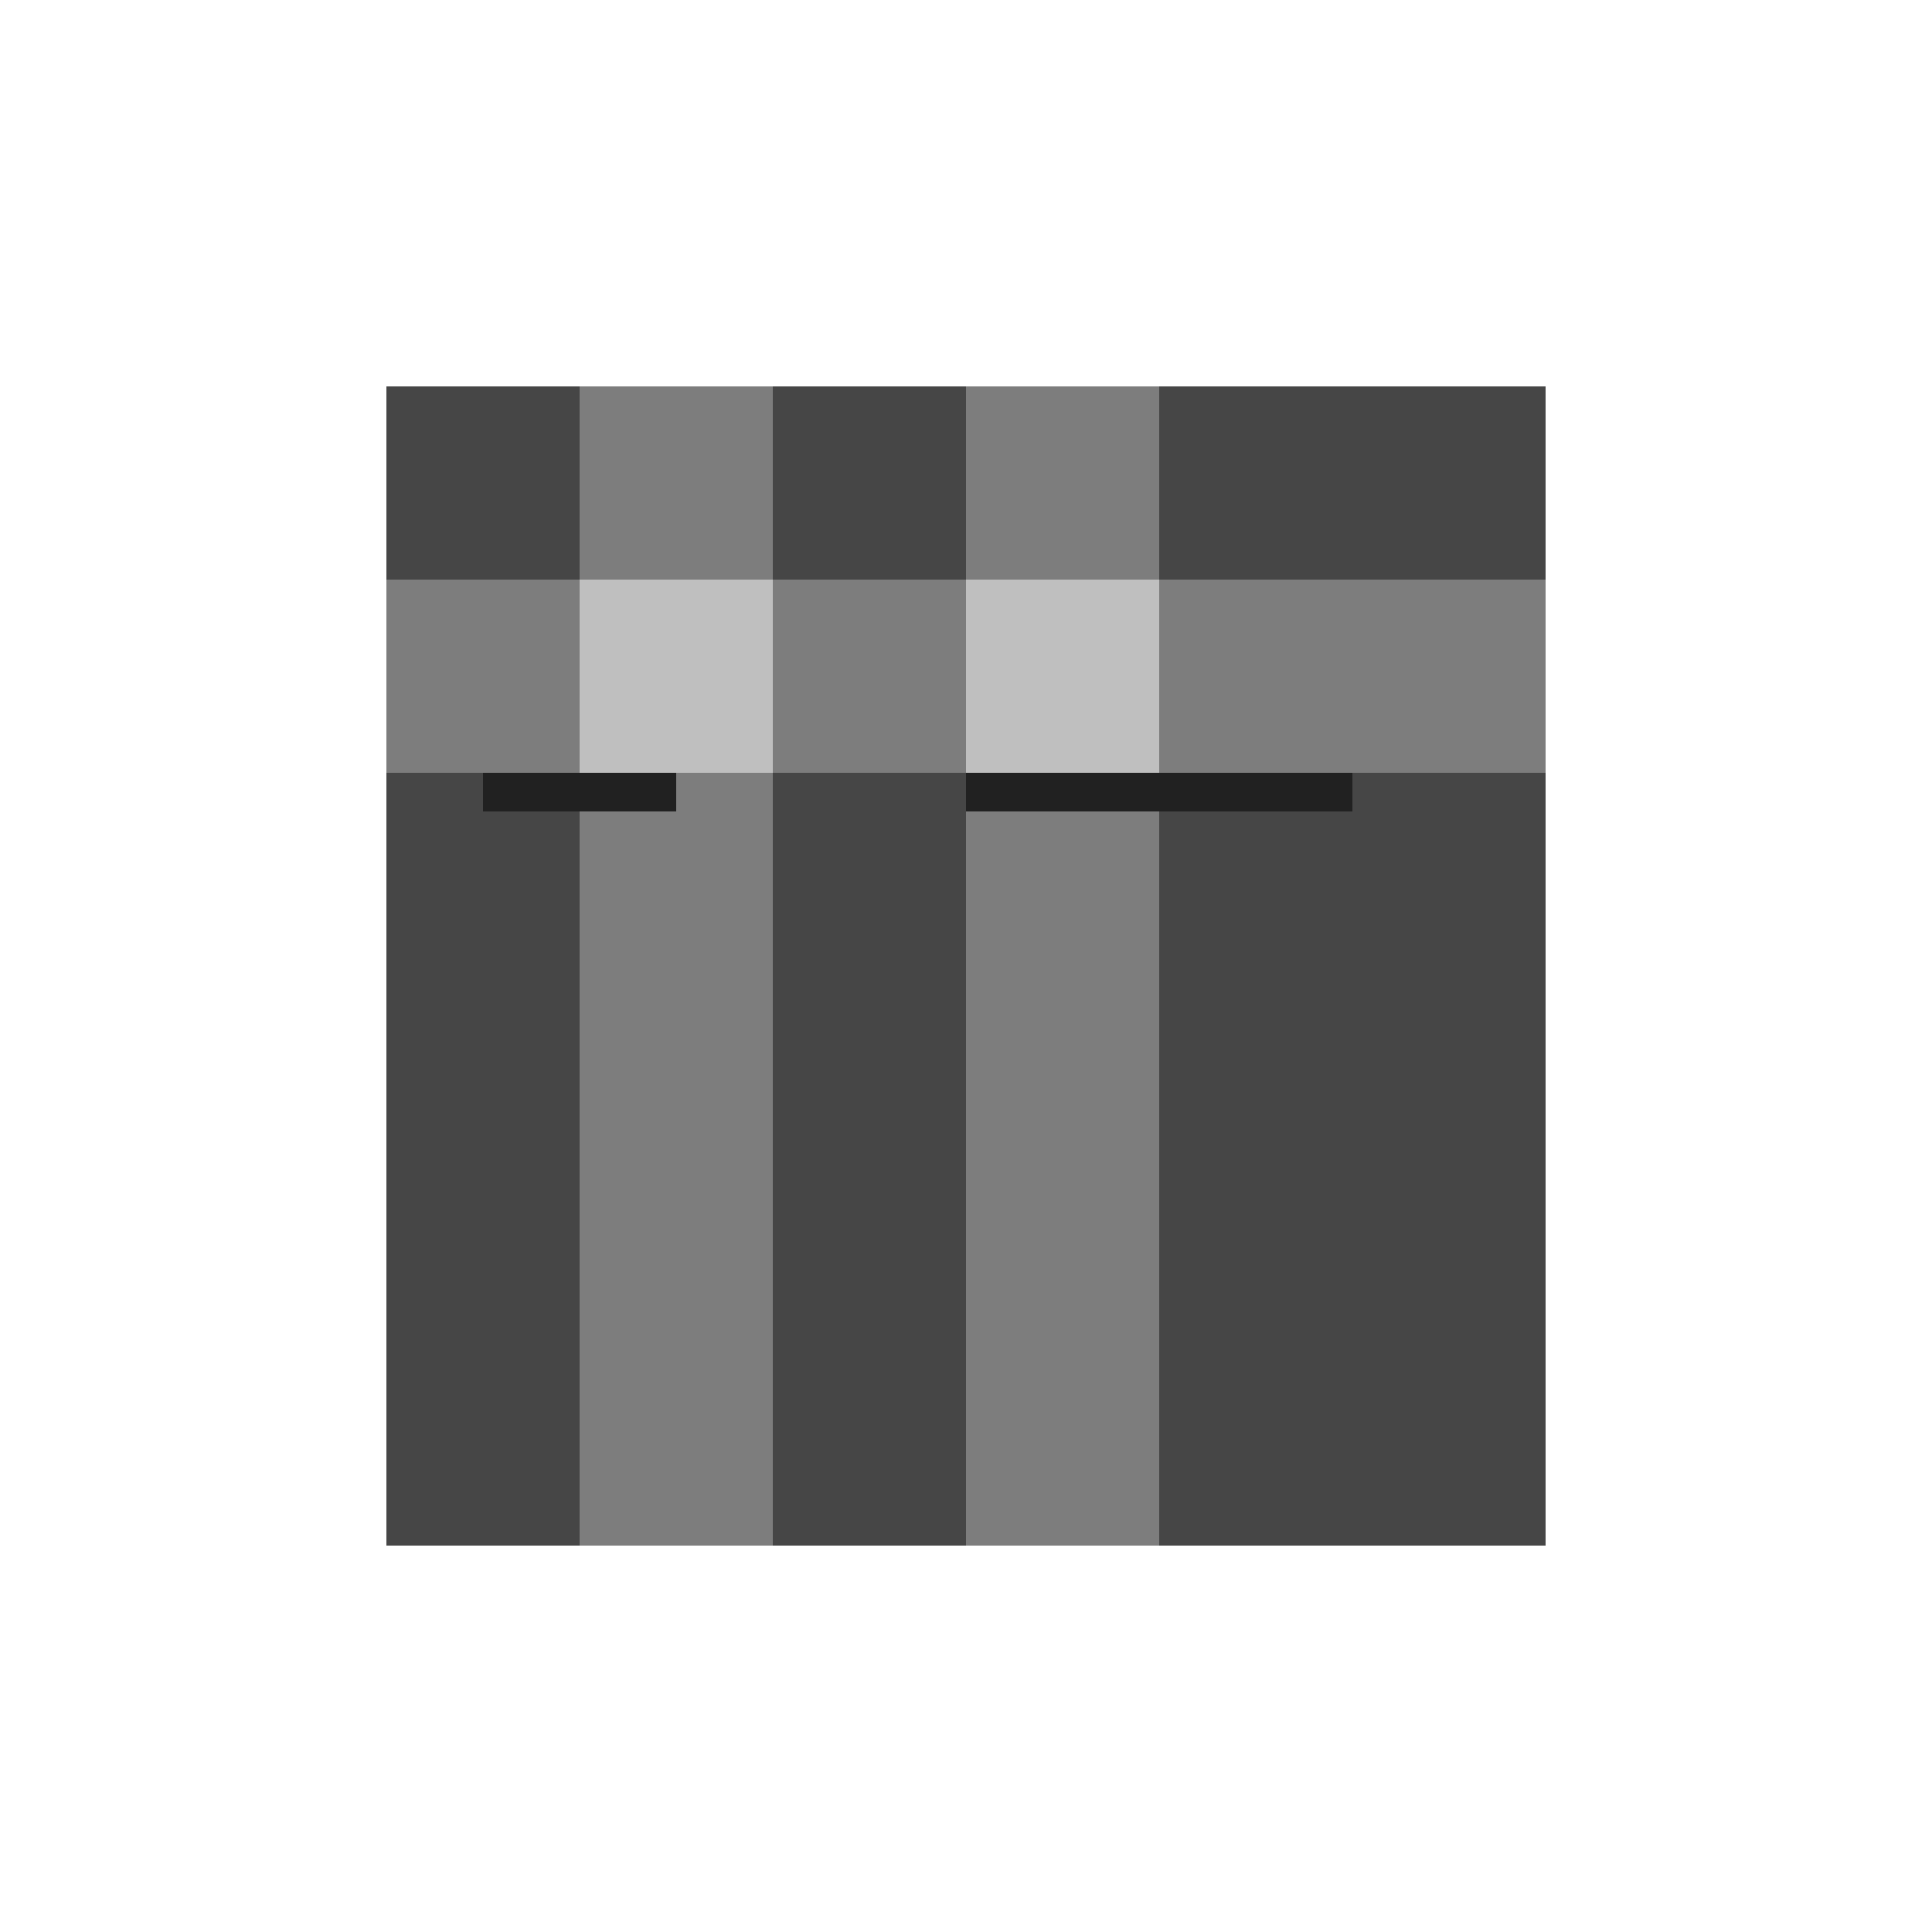
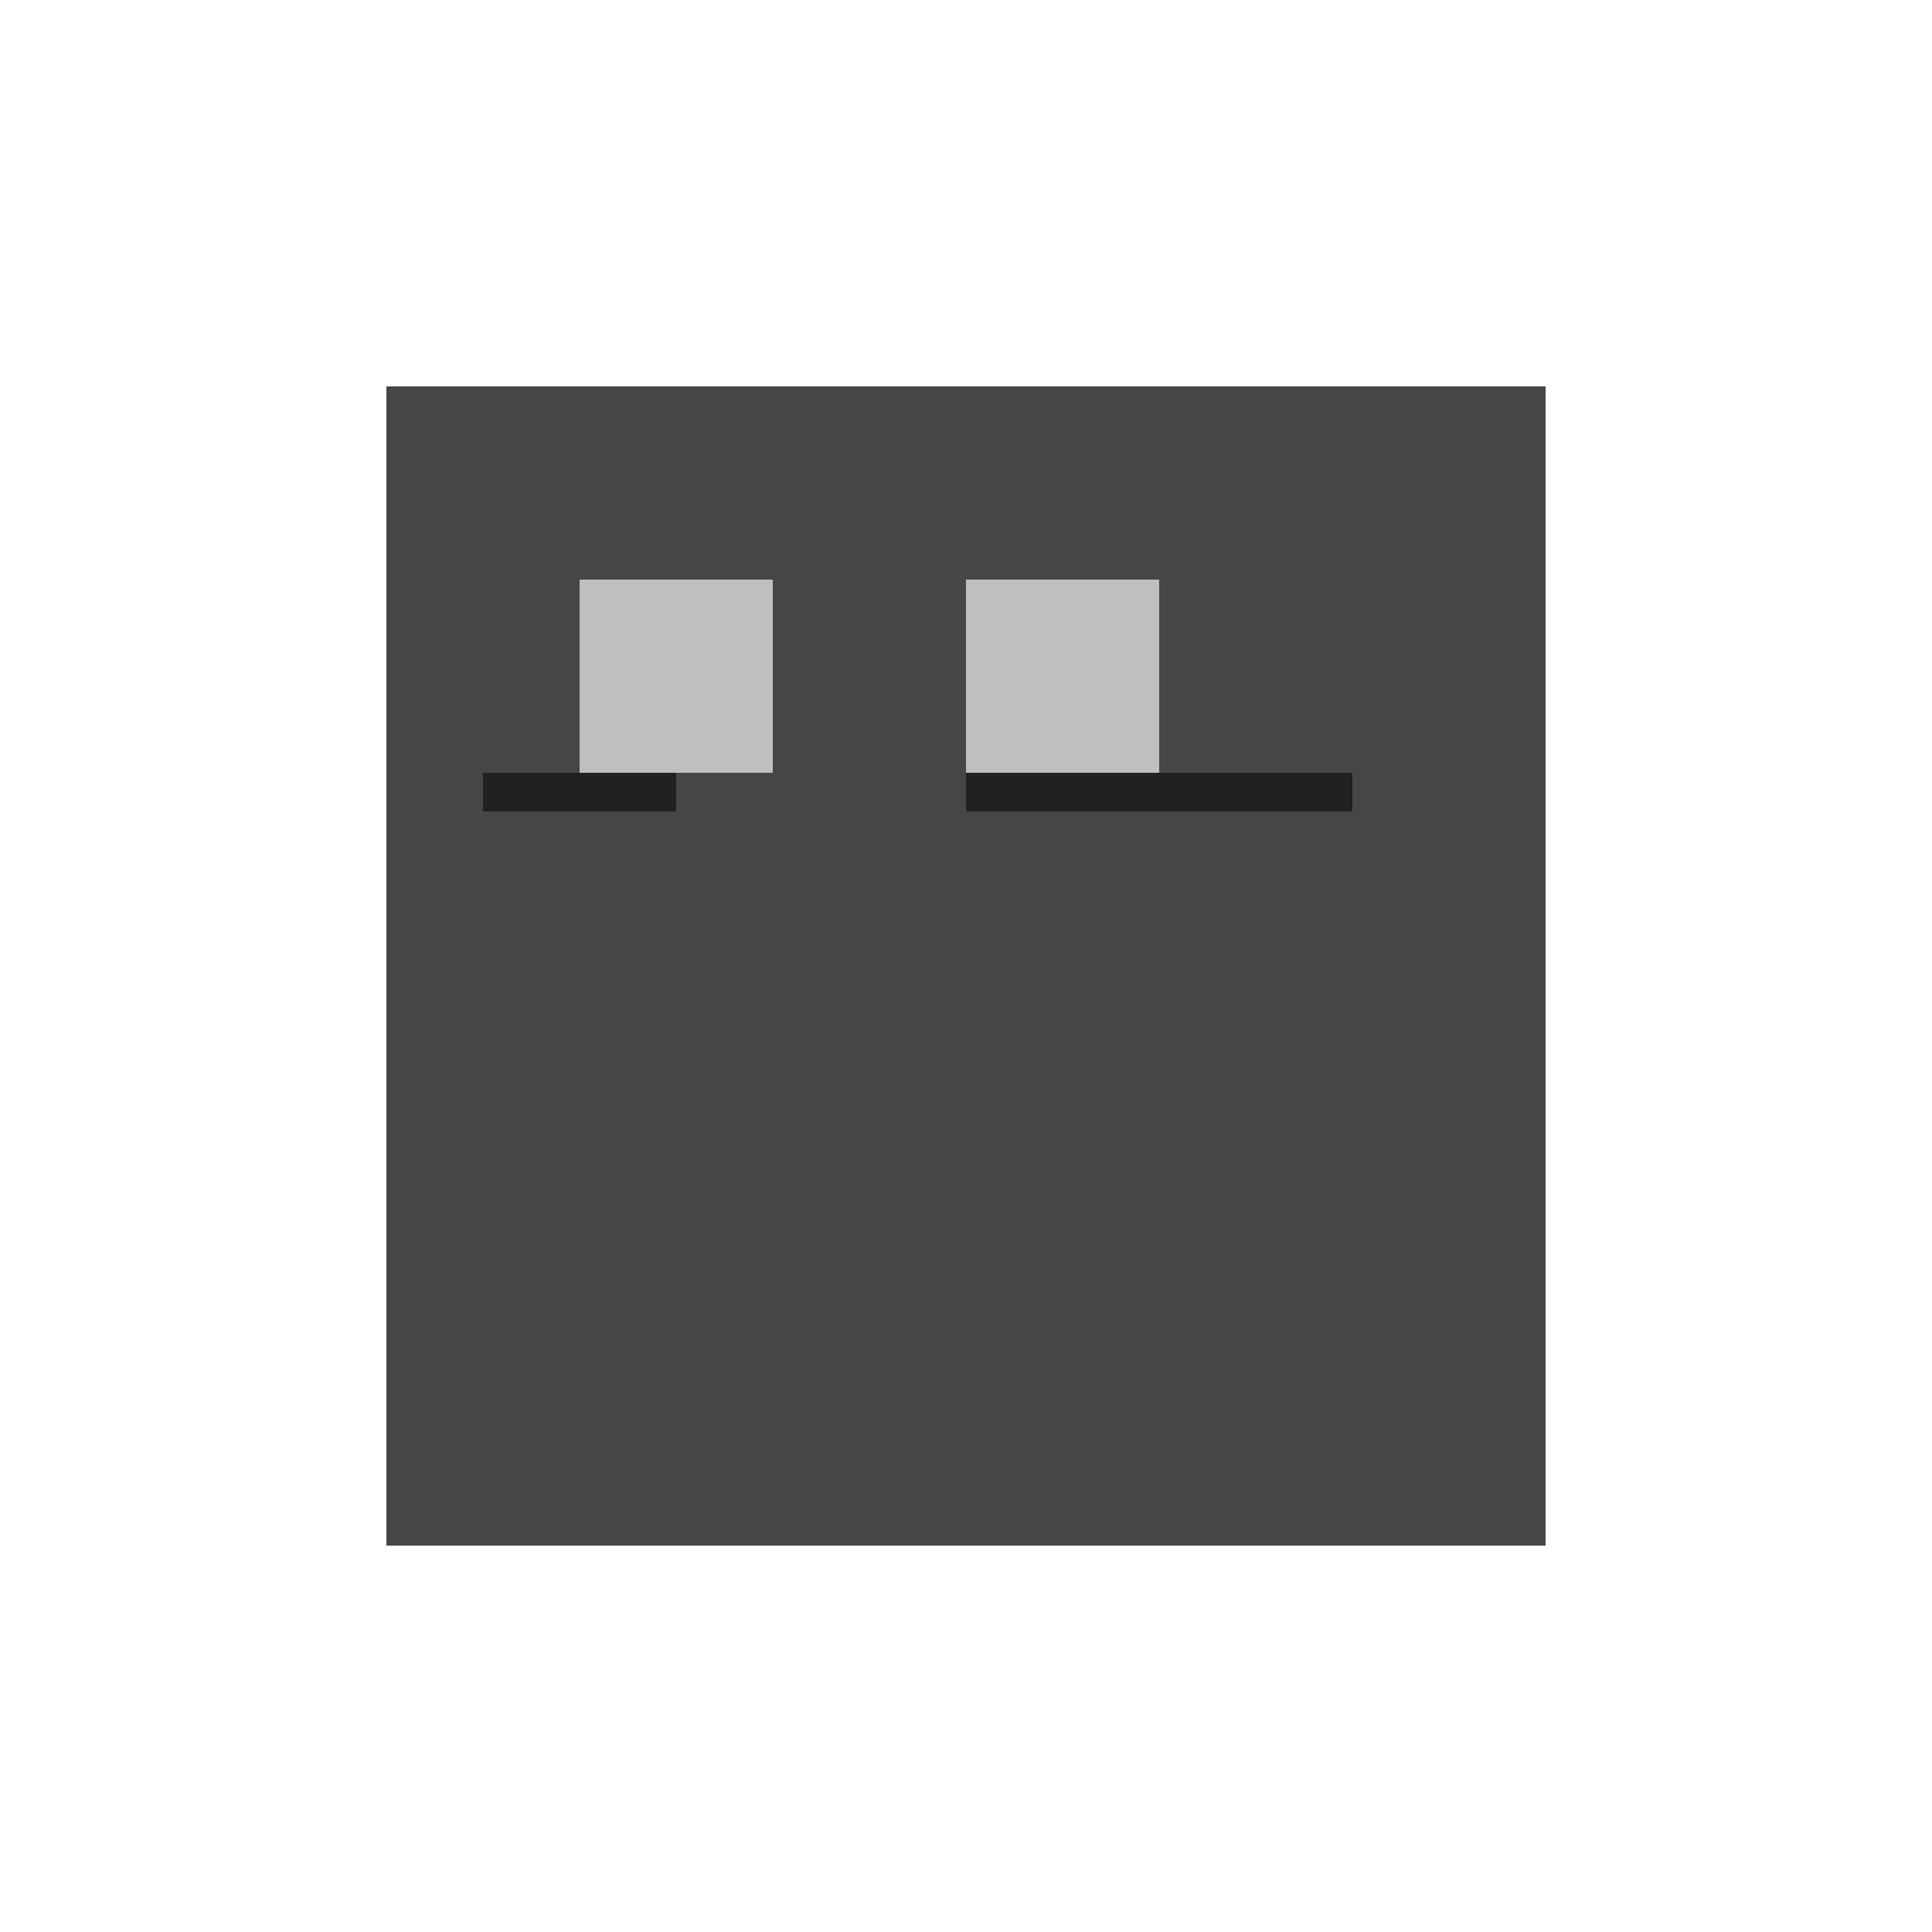
<svg xmlns="http://www.w3.org/2000/svg" width="500" height="500">
  <defs />
  <g>
    <rect fill="#464646" stroke="none" x="100" y="100" width="300" height="300" />
-     <rect fill="#7D7D7D" stroke="none" x="150" y="100" width="50" height="300" />
-     <rect fill="#7D7D7D" stroke="none" x="250" y="100" width="50" height="300" />
-     <rect fill="#7D7D7D" stroke="none" x="100" y="150" width="300" height="50" />
    <rect fill="#BFBFBF" stroke="none" x="150" y="150" width="50" height="50" />
    <rect fill="#BFBFBF" stroke="none" x="250" y="150" width="50" height="50" />
    <rect fill="#212121" stroke="none" x="125" y="200" width="50" height="10" />
    <rect fill="#212121" stroke="none" x="250" y="200" width="100" height="10" />
  </g>
</svg>